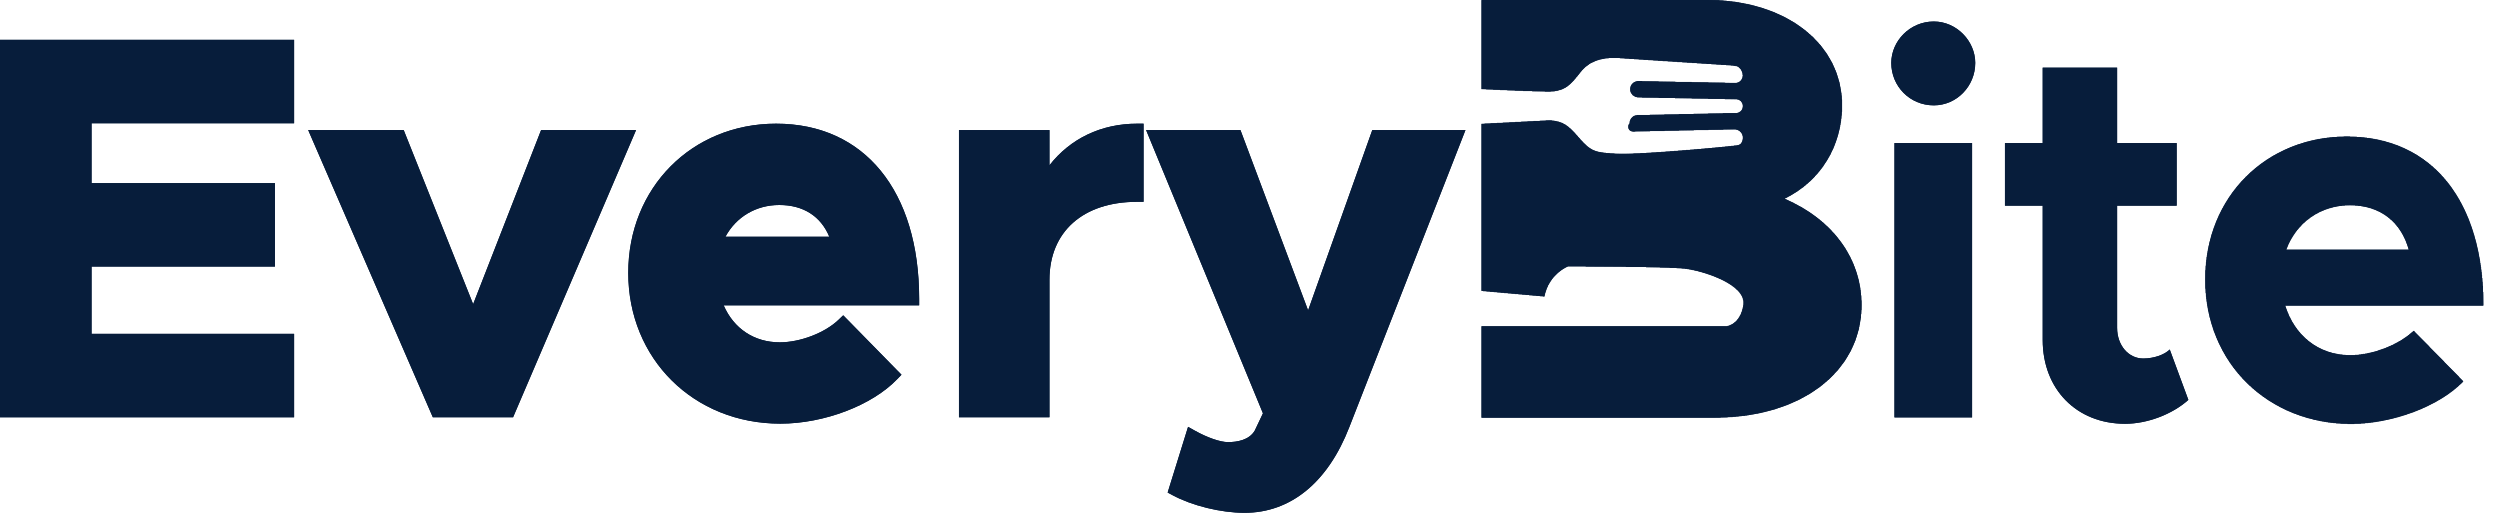
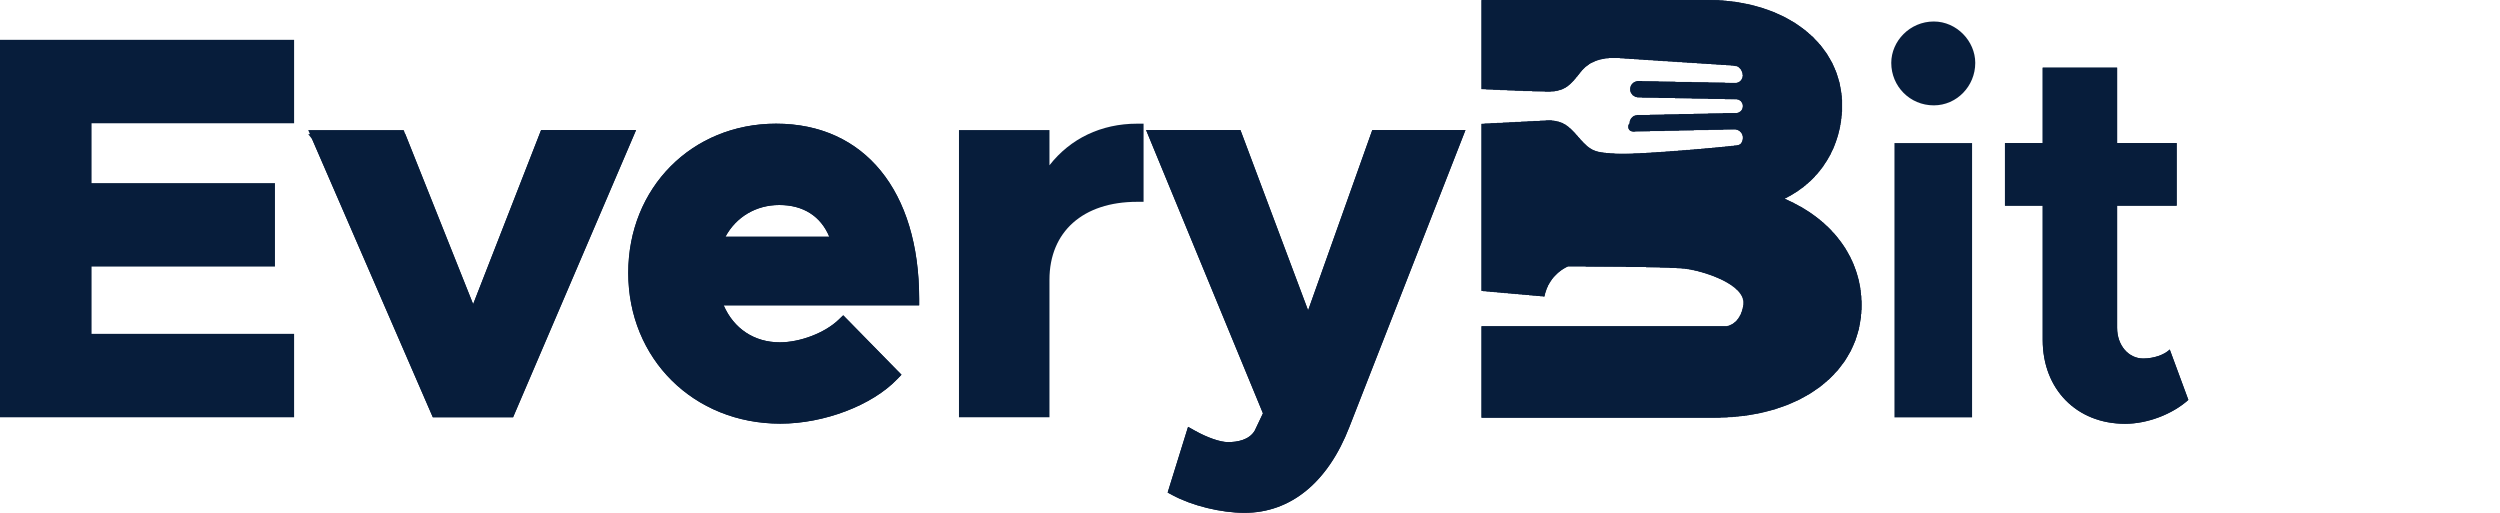
<svg xmlns="http://www.w3.org/2000/svg" width="117" height="24" viewBox="0 0 117 24" fill="none">
  <path d="M0.301 1.864H0V19.529H13.764V19.228V15.925V15.624H13.462H4.285V12.475H12.567H12.868V12.174V8.871V8.57H12.567H4.285V5.769H13.462H13.764V5.468V2.165V1.864H13.462H0.301Z" fill="#071D3B" />
-   <path d="M0.301 1.864H0V19.529H13.764V19.228V15.925V15.624H13.462H4.285V12.475H12.567H12.868V12.174V8.871V8.57H12.567H4.285V5.769H13.462H13.764V5.468V2.165V1.864H13.462H0.301Z" fill="#071D3B" />
-   <path d="M29.768 6.086H25.324L25.249 6.278L22.143 14.235L18.968 6.276L18.893 6.086H18.688H14.882H14.423L14.605 6.507L20.178 19.348L20.257 19.529H20.455H23.813H24.012L24.09 19.346L29.589 6.505L29.768 6.086Z" fill="#071D3B" />
+   <path d="M29.768 6.086H25.324L25.249 6.278L22.143 14.235L18.968 6.276H18.688H14.882H14.423L14.605 6.507L20.178 19.348L20.257 19.529H20.455H23.813H24.012L24.09 19.346L29.589 6.505L29.768 6.086Z" fill="#071D3B" />
  <path d="M29.768 6.086H25.324L25.249 6.278L22.143 14.235L18.968 6.276L18.893 6.086H18.688H14.882H14.423L14.605 6.507L20.178 19.348L20.257 19.529H20.455H23.813H24.012L24.09 19.346L29.589 6.505L29.768 6.086Z" fill="#071D3B" />
  <path d="M33.95 11.079C34.449 10.153 35.381 9.594 36.471 9.594C37.593 9.594 38.411 10.117 38.812 11.079H33.95ZM36.322 5.788C32.377 5.788 29.402 8.79 29.402 12.77C29.402 16.793 32.462 19.827 36.52 19.827C38.564 19.827 40.812 18.972 41.987 17.747L42.19 17.537L41.985 17.329L39.672 14.969L39.462 14.756L39.247 14.963C38.61 15.576 37.453 16.021 36.496 16.021C35.299 16.021 34.342 15.382 33.866 14.288H42.715H43.017V13.987C43.017 8.93 40.451 5.788 36.322 5.788Z" fill="#071D3B" />
  <path d="M33.95 11.079C34.449 10.153 35.381 9.594 36.471 9.594C37.593 9.594 38.411 10.117 38.812 11.079H33.95ZM36.322 5.788C32.377 5.788 29.402 8.79 29.402 12.77C29.402 16.793 32.462 19.827 36.52 19.827C38.564 19.827 40.812 18.972 41.987 17.747L42.19 17.537L41.985 17.329L39.672 14.969L39.462 14.756L39.247 14.963C38.61 15.576 37.453 16.021 36.496 16.021C35.299 16.021 34.342 15.382 33.866 14.288H42.715H43.017V13.987C43.017 8.93 40.451 5.788 36.322 5.788Z" fill="#071D3B" />
  <path d="M49.115 7.735V6.086H44.88V19.529H45.181H48.814H49.115V19.228V13.093C49.115 10.843 50.687 9.445 53.217 9.445H53.519V9.144V6.089V5.788H53.217C51.536 5.788 50.089 6.486 49.115 7.735Z" fill="#071D3B" />
-   <path d="M49.115 7.735V6.086H44.88V19.529H45.181H48.814H49.115V19.228V13.093C49.115 10.843 50.687 9.445 53.217 9.445H53.519V9.144V6.089V5.788H53.217C51.536 5.788 50.089 6.486 49.115 7.735Z" fill="#071D3B" />
  <path d="M68.143 6.086H64.224L64.152 6.286L61.219 14.526L58.126 6.281L58.052 6.086H57.843H54.087H53.637L53.808 6.502L59.106 19.344L58.721 20.155C58.457 20.598 57.896 20.691 57.47 20.691C57.111 20.691 56.505 20.482 55.926 20.158L55.601 19.977L55.491 20.331L54.719 22.815L54.646 23.051L54.864 23.169C55.781 23.666 57.138 24 58.241 24C60.405 24 62.148 22.573 63.15 19.982L68.424 6.496L68.584 6.086H68.143Z" fill="#071D3B" />
  <path d="M68.143 6.086H64.224L64.152 6.286L61.219 14.526L58.126 6.281L58.052 6.086H57.843H54.087H53.637L53.808 6.502L59.106 19.344L58.721 20.155C58.457 20.598 57.896 20.691 57.47 20.691C57.111 20.691 56.505 20.482 55.926 20.158L55.601 19.977L55.491 20.331L54.719 22.815L54.646 23.051L54.864 23.169C55.781 23.666 57.138 24 58.241 24C60.405 24 62.148 22.573 63.15 19.982L68.424 6.496L68.584 6.086H68.143Z" fill="#071D3B" />
  <path d="M88.661 6.694H92.293V19.535H88.661V6.694ZM88.511 2.944C88.511 1.925 89.382 1.006 90.502 1.006C91.571 1.006 92.442 1.925 92.442 2.944C92.442 4.037 91.571 4.931 90.502 4.931C89.382 4.931 88.511 4.037 88.511 2.944Z" fill="#071D3B" />
-   <path d="M88.661 6.694H92.293V19.535H88.661V6.694ZM88.511 2.944C88.511 1.925 89.382 1.006 90.502 1.006C91.571 1.006 92.442 1.925 92.442 2.944C92.442 4.037 91.571 4.931 90.502 4.931C89.382 4.931 88.511 4.037 88.511 2.944Z" fill="#071D3B" />
  <path d="M102.415 18.715C101.669 19.386 100.5 19.833 99.454 19.833C97.19 19.833 95.598 18.219 95.598 15.909V9.625H93.832V6.694H95.598V3.167H99.081V6.694H101.868V9.625H99.081V15.338C99.081 16.182 99.629 16.778 100.301 16.778C100.798 16.778 101.296 16.604 101.544 16.356L102.415 18.715Z" fill="#071D3B" />
  <path d="M102.415 18.715C101.669 19.386 100.5 19.833 99.454 19.833C97.19 19.833 95.598 18.219 95.598 15.909V9.625H93.832V6.694H95.598V3.167H99.081V6.694H101.868V9.625H99.081V15.338C99.081 16.182 99.629 16.778 100.301 16.778C100.798 16.778 101.296 16.604 101.544 16.356L102.415 18.715Z" fill="#071D3B" />
-   <path d="M106.989 11.686H112.735C112.387 10.42 111.442 9.6 109.974 9.6C108.605 9.6 107.461 10.395 106.989 11.686ZM112.959 15.487L115.273 17.846C114.129 19.038 111.914 19.833 110.024 19.833C106.192 19.833 103.207 17.027 103.207 13.077C103.207 9.203 106.068 6.396 109.825 6.396C113.855 6.396 116.219 9.451 116.219 14.294H106.939C107.362 15.685 108.481 16.629 109.999 16.629C111.019 16.629 112.263 16.157 112.959 15.487Z" fill="#071D3B" />
-   <path d="M109.861 19.846V19.831H109.536V19.817H109.33V19.802H109.197V19.787H109.064V19.773H108.946V19.758H108.858V19.743H108.769V19.728H108.681V19.714H108.592V19.699H108.533V19.684H108.459V19.669H108.386V19.655H108.312V19.64H108.253V19.625H108.208V19.61H108.149V19.596H108.09V19.581H108.031V19.566H107.972V19.552H107.928V19.537H107.884V19.522H107.84V19.507H107.795V19.493H107.736V19.478H107.692V19.463H107.648V19.448H107.604V19.434H107.574V19.419H107.53V19.404H107.486V19.39H107.456V19.375H107.412V19.36H107.367V19.345H107.323V19.331H107.294V19.316H107.264V19.301H107.22V19.287H107.19V19.272H107.161V19.257H107.117V19.242H107.087V19.227H107.058V19.213H107.013V19.198H106.984V19.183H106.954V19.169H106.925V19.154H106.895V19.139H106.866V19.124H106.836V19.11H106.807V19.095H106.777V19.08H106.748V19.066H106.718V19.051H106.689V19.036H106.659V19.021H106.645V19.007H106.615V18.992H106.586V18.977H106.556V18.962H106.526V18.948H106.497V18.933H106.482V18.918H106.453V18.904H106.423V18.889H106.408V18.874H106.379V18.859H106.349V18.845H106.335V18.83H106.305V18.815H106.276V18.8H106.261V18.786H106.231V18.771H106.202V18.756H106.187V18.741H106.158V18.727H106.143V18.712H106.113V18.697H106.099V18.683H106.069V18.668H106.054V18.653H106.04V18.638H106.01V18.624H105.995V18.609H105.966V18.594H105.951V18.579H105.922V18.565H105.907V18.55H105.877V18.535H105.863V18.52H105.848V18.506H105.833V18.491H105.804V18.476H105.789V18.462H105.774V18.447H105.745V18.432H105.73V18.417H105.715V18.403H105.685V18.388H105.671V18.373H105.656V18.358H105.626V18.344H105.612V18.329H105.597V18.314H105.582V18.3H105.567V18.285H105.553V18.27H105.523V18.255H105.508V18.241H105.494V18.226H105.479V18.211H105.464V18.196H105.435V18.182H105.42V18.167H105.405V18.152H105.39V18.137H105.376V18.123H105.361V18.108H105.346V18.093H105.331V18.079H105.317V18.064H105.287V18.049H105.272V18.034H105.258V18.02H105.243V18.005H105.228V17.99H105.213V17.976H105.199V17.961H105.184V17.946H105.169V17.931H105.154V17.917H105.14V17.902H105.125V17.887H105.11V17.872H105.095V17.858H105.081V17.843H105.066V17.828H105.051V17.814H105.036V17.799H105.022V17.784H105.007V17.769H104.992V17.755H104.977V17.74H104.963V17.725H104.948V17.71H104.933V17.681H104.918V17.666H104.904V17.651H104.889V17.637H104.874V17.622H104.859V17.607H104.845V17.593H104.83V17.578H104.815V17.548H104.8V17.534H104.785V17.519H104.771V17.504H104.756V17.489H104.741V17.475H104.726V17.445H104.712V17.43H104.697V17.416H104.682V17.401H104.667V17.372H104.653V17.357H104.638V17.342H104.623V17.327H104.608V17.298H104.594V17.283H104.579V17.268H104.564V17.254H104.549V17.224H104.535V17.209H104.52V17.195H104.505V17.165H104.49V17.151H104.476V17.121H104.461V17.106H104.446V17.092H104.431V17.062H104.417V17.047H104.402V17.018H104.387V17.003H104.372V16.989H104.358V16.959H104.343V16.944H104.328V16.915H104.313V16.886H104.299V16.871H104.284V16.841H104.269V16.827H104.254V16.797H104.24V16.782H104.225V16.753H104.21V16.738H104.195V16.709H104.181V16.679H104.166V16.665H104.151V16.635H104.136V16.606H104.122V16.576H104.107V16.561H104.092V16.532H104.077V16.503H104.063V16.473H104.048V16.458H104.033V16.429H104.018V16.399H104.004V16.37H103.989V16.34H103.974V16.311H103.959V16.282H103.944V16.252H103.93V16.223H103.915V16.193H103.9V16.164H103.885V16.134H103.871V16.105H103.856V16.075H103.841V16.046H103.826V16.016H103.812V15.972H103.797V15.943H103.782V15.913H103.767V15.884H103.753V15.84H103.738V15.81H103.723V15.781H103.708V15.736H103.694V15.692H103.679V15.663H103.664V15.619H103.649V15.589H103.635V15.545H103.62V15.516H103.605V15.471H103.59V15.427H103.576V15.383H103.561V15.324H103.546V15.28H103.531V15.236H103.517V15.191H103.502V15.147H103.487V15.088H103.472V15.044H103.458V14.985H103.443V14.926H103.428V14.882H103.413V14.823H103.399V14.75H103.384V14.691H103.369V14.617H103.354V14.558H103.34V14.485H103.325V14.396H103.31V14.308H103.295V14.219H103.281V14.116H103.266V13.998H103.251V13.881H103.236V13.719H103.222V13.512H103.207V12.643H103.222V12.437H103.236V12.275H103.251V12.157H103.266V12.025H103.281V11.936H103.295V11.848H103.31V11.759H103.325V11.671H103.34V11.597H103.354V11.524H103.369V11.465H103.384V11.391H103.399V11.332H103.413V11.273H103.428V11.214H103.443V11.17H103.458V11.111H103.472V11.052H103.487V10.993H103.502V10.949H103.517V10.905H103.531V10.861H103.546V10.817H103.561V10.773H103.576V10.728H103.59V10.684H103.605V10.64H103.62V10.611H103.635V10.566H103.649V10.522H103.664V10.493H103.679V10.448H103.694V10.404H103.708V10.375H103.723V10.331H103.738V10.301H103.753V10.272H103.767V10.242H103.782V10.198H103.797V10.169H103.812V10.139H103.826V10.095H103.841V10.066H103.856V10.036H103.871V10.007H103.885V9.977H103.9V9.948H103.915V9.918H103.93V9.889H103.944V9.859H103.959V9.83H103.974V9.8H103.989V9.771H104.004V9.741H104.018V9.727H104.033V9.697H104.048V9.668H104.063V9.638H104.077V9.609H104.092V9.594H104.107V9.565H104.122V9.535H104.136V9.506H104.151V9.491H104.166V9.462H104.181V9.447H104.195V9.417H104.21V9.388H104.225V9.373H104.24V9.344H104.254V9.329H104.269V9.3H104.284V9.27H104.299V9.255H104.313V9.226H104.328V9.211H104.343V9.182H104.358V9.167H104.372V9.152H104.387V9.123H104.402V9.108H104.417V9.079H104.431V9.064H104.446V9.034H104.461V9.02H104.476V8.99H104.49V8.976H104.505V8.961H104.52V8.946H104.535V8.917H104.549V8.902H104.564V8.887H104.579V8.858H104.594V8.843H104.608V8.828H104.623V8.813H104.638V8.784H104.653V8.769H104.667V8.755H104.682V8.725H104.697V8.71H104.712V8.696H104.726V8.681H104.741V8.666H104.756V8.651H104.771V8.622H104.785V8.607H104.8V8.593H104.815V8.578H104.83V8.563H104.845V8.548H104.859V8.519H104.874V8.504H104.889V8.489H104.904V8.475H104.918V8.46H104.933V8.445H104.948V8.431H104.963V8.416H104.977V8.401H104.992V8.386H105.007V8.372H105.022V8.357H105.036V8.342H105.051V8.327H105.066V8.313H105.081V8.298H105.095V8.268H105.125V8.254H105.14V8.239H105.154V8.224H105.169V8.21H105.184V8.195H105.199V8.18H105.213V8.165H105.228V8.151H105.243V8.136H105.258V8.121H105.272V8.106H105.287V8.092H105.302V8.077H105.317V8.062H105.331V8.048H105.346V8.033H105.376V8.018H105.39V8.003H105.405V7.989H105.42V7.974H105.435V7.959H105.449V7.944H105.479V7.93H105.494V7.915H105.508V7.9H105.523V7.886H105.538V7.871H105.553V7.856H105.582V7.841H105.597V7.827H105.612V7.812H105.626V7.797H105.656V7.782H105.671V7.768H105.685V7.753H105.715V7.738H105.73V7.723H105.745V7.709H105.759V7.694H105.789V7.679H105.804V7.665H105.818V7.65H105.848V7.635H105.863V7.62H105.892V7.606H105.907V7.591H105.922V7.576H105.951V7.561H105.966V7.547H105.995V7.532H106.01V7.517H106.04V7.503H106.054V7.488H106.069V7.473H106.099V7.458H106.128V7.444H106.143V7.429H106.172V7.414H106.187V7.399H106.217V7.385H106.246V7.37H106.261V7.355H106.29V7.34H106.305V7.326H106.335V7.311H106.364V7.296H106.379V7.282H106.408V7.267H106.438V7.252H106.467V7.237H106.497V7.223H106.512V7.208H106.541V7.193H106.571V7.178H106.6V7.164H106.63V7.149H106.659V7.134H106.689V7.12H106.718V7.105H106.748V7.09H106.777V7.075H106.807V7.061H106.836V7.046H106.866V7.031H106.895V7.016H106.925V7.002H106.954V6.987H106.984V6.972H107.028V6.958H107.058V6.943H107.087V6.928H107.131V6.913H107.161V6.899H107.19V6.884H107.235V6.869H107.264V6.854H107.308V6.84H107.353V6.825H107.382V6.81H107.426V6.795H107.471V6.781H107.5V6.766H107.545V6.751H107.589V6.737H107.648V6.722H107.692V6.707H107.736V6.692H107.781V6.678H107.825V6.663H107.884V6.648H107.928V6.633H107.987V6.619H108.046V6.604H108.105V6.589H108.164V6.575H108.223V6.56H108.297V6.545H108.356V6.53H108.43V6.516H108.504V6.501H108.592V6.486H108.681V6.471H108.769V6.457H108.887V6.442H109.02V6.427H109.153V6.413H109.359V6.398H109.684V6.383H109.979V6.398H110.304V6.413H110.51V6.427H110.658V6.442H110.776V6.457H110.894V6.471H110.982V6.486H111.071V6.501H111.145V6.516H111.233V6.53H111.307V6.545H111.366V6.56H111.425V6.575H111.484V6.589H111.558V6.604H111.617V6.619H111.661V6.633H111.705V6.648H111.764V6.663H111.808V6.678H111.868V6.692H111.912V6.707H111.956V6.722H112V6.737H112.03V6.751H112.074V6.766H112.118V6.781H112.163V6.795H112.207V6.81H112.236V6.825H112.281V6.84H112.31V6.854H112.34V6.869H112.384V6.884H112.413V6.899H112.443V6.913H112.487V6.928H112.517V6.943H112.546V6.958H112.576V6.972H112.605V6.987H112.635V7.002H112.664V7.016H112.694V7.031H112.723V7.046H112.753V7.061H112.782V7.075H112.812V7.09H112.841V7.105H112.871V7.12H112.9V7.134H112.915V7.149H112.945V7.164H112.974V7.178H113.004V7.193H113.018V7.208H113.048V7.223H113.077V7.237H113.107V7.252H113.122V7.267H113.151V7.282H113.166V7.296H113.195V7.311H113.21V7.326H113.24V7.34H113.254V7.355H113.284V7.37H113.299V7.385H113.328V7.399H113.343V7.414H113.372V7.429H113.387V7.444H113.417V7.458H113.431V7.473H113.446V7.488H113.476V7.503H113.49V7.517H113.505V7.532H113.535V7.547H113.549V7.561H113.564V7.576H113.594V7.591H113.609V7.606H113.623V7.62H113.653V7.635H113.668V7.65H113.682V7.665H113.697V7.679H113.712V7.694H113.741V7.709H113.756V7.723H113.771V7.738H113.786V7.753H113.8V7.768H113.83V7.782H113.845V7.797H113.859V7.812H113.874V7.827H113.889V7.841H113.904V7.856H113.918V7.871H113.933V7.886H113.948V7.9H113.977V7.915H113.992V7.93H114.007V7.944H114.022V7.959H114.036V7.974H114.051V7.989H114.066V8.003H114.081V8.018H114.095V8.033H114.11V8.048H114.125V8.062H114.14V8.077H114.154V8.092H114.169V8.106H114.184V8.121H114.199V8.136H114.213V8.151H114.228V8.165H114.243V8.18H114.258V8.21H114.272V8.224H114.287V8.239H114.302V8.254H114.317V8.268H114.331V8.283H114.346V8.298H114.361V8.313H114.376V8.327H114.39V8.357H114.405V8.372H114.42V8.386H114.435V8.401H114.449V8.416H114.464V8.445H114.479V8.46H114.494V8.475H114.509V8.489H114.523V8.504H114.538V8.534H114.553V8.548H114.568V8.563H114.582V8.578H114.597V8.607H114.612V8.622H114.627V8.637H114.641V8.666H114.656V8.681H114.671V8.696H114.686V8.725H114.7V8.74H114.715V8.755H114.73V8.784H114.745V8.799H114.759V8.828H114.774V8.843H114.789V8.872H114.804V8.887H114.818V8.917H114.833V8.931H114.848V8.961H114.863V8.976H114.877V9.005H114.892V9.02H114.907V9.049H114.922V9.064H114.936V9.093H114.951V9.108H114.966V9.138H114.981V9.167H114.995V9.182H115.01V9.211H115.025V9.241H115.04V9.255H115.054V9.285H115.069V9.314H115.084V9.329H115.099V9.358H115.113V9.388H115.128V9.417H115.143V9.447H115.158V9.462H115.172V9.491H115.187V9.521H115.202V9.55H115.217V9.579H115.231V9.609H115.246V9.638H115.261V9.668H115.276V9.697H115.29V9.727H115.305V9.756H115.32V9.786H115.335V9.815H115.35V9.845H115.364V9.874H115.379V9.918H115.394V9.948H115.409V9.977H115.423V10.007H115.438V10.051H115.453V10.08H115.468V10.11H115.482V10.154H115.497V10.183H115.512V10.213H115.527V10.257H115.541V10.287H115.556V10.331H115.571V10.375H115.586V10.404H115.6V10.448H115.615V10.493H115.63V10.537H115.645V10.566H115.659V10.611H115.674V10.655H115.689V10.699H115.704V10.743H115.718V10.787H115.733V10.832H115.748V10.89H115.763V10.935H115.777V10.979H115.792V11.023H115.807V11.082H115.822V11.141H115.836V11.185H115.851V11.244H115.866V11.303H115.881V11.347H115.895V11.406H115.91V11.48H115.925V11.539H115.94V11.597H115.954V11.671H115.969V11.73H115.984V11.804H115.999V11.877H116.013V11.966H116.028V12.039H116.043V12.113H116.058V12.201H116.072V12.305H116.087V12.408H116.102V12.496H116.117V12.614H116.131V12.732H116.146V12.864H116.161V13.011H116.176V13.188H116.19V13.38H116.205V13.66H116.22V14.308H106.954V14.337H106.969V14.381H106.984V14.426H106.999V14.455H107.013V14.499H107.028V14.543H107.043V14.573H107.058V14.617H107.072V14.646H107.087V14.676H107.102V14.72H107.117V14.75H107.131V14.794H107.146V14.823H107.161V14.838H107.176V14.867H107.19V14.897H107.205V14.926H107.22V14.956H107.235V14.985H107.249V15.015H107.264V15.044H107.279V15.074H107.294V15.088H107.308V15.118H107.323V15.133H107.338V15.162H107.353V15.191H107.367V15.206H107.382V15.236H107.397V15.251H107.412V15.28H107.426V15.295H107.441V15.324H107.456V15.339H107.471V15.354H107.486V15.383H107.5V15.398H107.515V15.427H107.53V15.442H107.545V15.457H107.559V15.471H107.574V15.501H107.589V15.516H107.604V15.53H107.618V15.545H107.633V15.56H107.648V15.589H107.663V15.604H107.677V15.619H107.692V15.633H107.707V15.648H107.722V15.663H107.736V15.678H107.751V15.692H107.766V15.707H107.781V15.722H107.795V15.736H107.81V15.751H107.825V15.766H107.84V15.781H107.854V15.796H107.869V15.81H107.884V15.825H107.899V15.84H107.913V15.854H107.928V15.869H107.958V15.884H107.972V15.899H107.987V15.913H108.002V15.928H108.017V15.943H108.031V15.957H108.061V15.972H108.076V15.987H108.09V16.002H108.12V16.016H108.135V16.031H108.149V16.046H108.179V16.061H108.194V16.075H108.208V16.09H108.238V16.105H108.253V16.119H108.282V16.134H108.297V16.149H108.326V16.164H108.356V16.178H108.371V16.193H108.4V16.208H108.43V16.223H108.445V16.237H108.474V16.252H108.504V16.267H108.533V16.282H108.563V16.296H108.592V16.311H108.622V16.326H108.651V16.34H108.681V16.355H108.71V16.37H108.754V16.385H108.799V16.399H108.828V16.414H108.872V16.429H108.902V16.444H108.946V16.458H108.99V16.473H109.049V16.488H109.094V16.503H109.138V16.517H109.197V16.532H109.271V16.547H109.345V16.561H109.404V16.576H109.492V16.591H109.625V16.606H109.772V16.62H110.215V16.606H110.392V16.591H110.495V16.576H110.584V16.561H110.687V16.547H110.776V16.532H110.835V16.517H110.894V16.503H110.968V16.488H111.027V16.473H111.086V16.458H111.145V16.444H111.204V16.429H111.248V16.414H111.292V16.399H111.322V16.385H111.366V16.37H111.41V16.355H111.454V16.34H111.499V16.326H111.543V16.311H111.587V16.296H111.631V16.282H111.661V16.267H111.69V16.252H111.735V16.237H111.764V16.223H111.794V16.208H111.823V16.193H111.868V16.178H111.897V16.164H111.927V16.149H111.971V16.134H112V16.119H112.03V16.105H112.045V16.09H112.074V16.075H112.104V16.061H112.133V16.046H112.163V16.031H112.192V16.016H112.222V16.002H112.236V15.987H112.266V15.972H112.295V15.957H112.325V15.943H112.354V15.928H112.369V15.913H112.399V15.899H112.413V15.884H112.443V15.869H112.458V15.854H112.487V15.84H112.502V15.825H112.531V15.81H112.546V15.796H112.576V15.781H112.59V15.766H112.62V15.751H112.635V15.736H112.649V15.722H112.679V15.707H112.694V15.692H112.708V15.678H112.738V15.663H112.753V15.648H112.768V15.633H112.782V15.619H112.797V15.604H112.827V15.589H112.841V15.575H112.856V15.56H112.871V15.545H112.9V15.53H112.915V15.516H112.93V15.501H112.945V15.486H112.989V15.501H113.004V15.53H113.018V15.545H113.033V15.56H113.048V15.575H113.063V15.589H113.077V15.604H113.092V15.619H113.107V15.633H113.122V15.648H113.136V15.663H113.151V15.678H113.166V15.692H113.181V15.707H113.195V15.722H113.21V15.736H113.225V15.751H113.24V15.766H113.254V15.781H113.269V15.796H113.284V15.81H113.299V15.825H113.313V15.84H113.328V15.854H113.343V15.869H113.358V15.884H113.372V15.899H113.387V15.913H113.402V15.928H113.417V15.943H113.431V15.957H113.446V15.972H113.461V15.987H113.476V16.002H113.49V16.016H113.505V16.031H113.52V16.046H113.535V16.061H113.549V16.075H113.564V16.09H113.579V16.105H113.594V16.119H113.609V16.134H113.623V16.149H113.638V16.164H113.653V16.178H113.668V16.193H113.682V16.208H113.697V16.237H113.712V16.252H113.727V16.267H113.741V16.282H113.756V16.296H113.771V16.311H113.786V16.326H113.8V16.34H113.815V16.355H113.83V16.37H113.845V16.385H113.859V16.399H113.874V16.414H113.889V16.429H113.904V16.444H113.918V16.458H113.933V16.473H113.948V16.488H113.963V16.503H113.977V16.517H113.992V16.532H114.007V16.547H114.022V16.561H114.036V16.576H114.051V16.591H114.066V16.606H114.081V16.62H114.095V16.635H114.11V16.65H114.125V16.665H114.14V16.679H114.154V16.694H114.169V16.709H114.184V16.724H114.199V16.738H114.213V16.753H114.228V16.768H114.243V16.782H114.258V16.797H114.272V16.812H114.287V16.827H114.302V16.841H114.317V16.856H114.331V16.871H114.346V16.886H114.361V16.9H114.376V16.915H114.39V16.944H114.405V16.959H114.42V16.974H114.435V16.989H114.449V17.003H114.464V17.018H114.479V17.033H114.494V17.047H114.509V17.062H114.523V17.077H114.538V17.092H114.553V17.106H114.568V17.121H114.582V17.136H114.597V17.151H114.612V17.165H114.627V17.18H114.641V17.195H114.656V17.209H114.671V17.224H114.686V17.239H114.7V17.254H114.715V17.268H114.73V17.283H114.745V17.298H114.759V17.313H114.774V17.327H114.789V17.342H114.804V17.357H114.818V17.372H114.833V17.386H114.848V17.401H114.863V17.416H114.877V17.43H114.892V17.445H114.907V17.46H114.922V17.475H114.936V17.489H114.951V17.504H114.966V17.519H114.981V17.534H114.995V17.548H115.01V17.563H115.025V17.578H115.04V17.593H115.054V17.607H115.069V17.622H115.084V17.651H115.099V17.666H115.113V17.681H115.128V17.696H115.143V17.71H115.158V17.725H115.172V17.74H115.187V17.755H115.202V17.769H115.217V17.784H115.231V17.799H115.246V17.814H115.261V17.828H115.276V17.872H115.261V17.887H115.246V17.902H115.231V17.917H115.217V17.931H115.202V17.946H115.187V17.961H115.172V17.976H115.158V17.99H115.128V18.005H115.113V18.02H115.099V18.034H115.084V18.049H115.069V18.064H115.054V18.079H115.04V18.093H115.025V18.108H115.01V18.123H114.981V18.137H114.966V18.152H114.951V18.167H114.936V18.182H114.922V18.196H114.892V18.211H114.877V18.226H114.863V18.241H114.848V18.255H114.833V18.27H114.804V18.285H114.789V18.3H114.774V18.314H114.745V18.329H114.73V18.344H114.715V18.358H114.686V18.373H114.671V18.388H114.656V18.403H114.627V18.417H114.612V18.432H114.597V18.447H114.568V18.462H114.553V18.476H114.523V18.491H114.509V18.506H114.479V18.52H114.464V18.535H114.435V18.55H114.42V18.565H114.39V18.579H114.376V18.594H114.346V18.609H114.317V18.624H114.302V18.638H114.272V18.653H114.258V18.668H114.228V18.683H114.199V18.697H114.184V18.712H114.154V18.727H114.125V18.741H114.095V18.756H114.081V18.771H114.051V18.786H114.022V18.8H114.007V18.815H113.977V18.83H113.948V18.845H113.918V18.859H113.889V18.874H113.859V18.889H113.83V18.904H113.8V18.918H113.771V18.933H113.741V18.948H113.712V18.962H113.682V18.977H113.653V18.992H113.638V19.007H113.594V19.021H113.564V19.036H113.535V19.051H113.505V19.066H113.476V19.08H113.431V19.095H113.402V19.11H113.372V19.124H113.343V19.139H113.313V19.154H113.269V19.169H113.24V19.183H113.195V19.198H113.166V19.213H113.122V19.227H113.092V19.242H113.048V19.257H113.018V19.272H112.974V19.287H112.945V19.301H112.9V19.316H112.856V19.331H112.812V19.345H112.768V19.36H112.723V19.375H112.679V19.39H112.649V19.404H112.605V19.419H112.561V19.434H112.502V19.448H112.458V19.463H112.413V19.478H112.354V19.493H112.31V19.507H112.266V19.522H112.207V19.537H112.148V19.552H112.104V19.566H112.045V19.581H111.986V19.596H111.927V19.61H111.868V19.625H111.794V19.64H111.735V19.655H111.661V19.669H111.587V19.684H111.513V19.699H111.44V19.714H111.351V19.728H111.263V19.743H111.174V19.758H111.071V19.773H110.953V19.787H110.835V19.802H110.687V19.817H110.495V19.831H110.186V19.846H109.861ZM106.999 11.671V11.686H112.723V11.642H112.708V11.597H112.694V11.553H112.679V11.509H112.664V11.465H112.649V11.421H112.635V11.391H112.62V11.347H112.605V11.303H112.59V11.273H112.576V11.229H112.561V11.2H112.546V11.17H112.531V11.141H112.517V11.111H112.502V11.082H112.487V11.052H112.472V11.023H112.458V10.993H112.443V10.964H112.428V10.949H112.413V10.92H112.399V10.89H112.384V10.861H112.369V10.846H112.354V10.817H112.34V10.802H112.325V10.773H112.31V10.758H112.295V10.728H112.281V10.714H112.266V10.684H112.251V10.669H112.236V10.64H112.222V10.625H112.207V10.611H112.192V10.596H112.177V10.581H112.163V10.552H112.148V10.537H112.133V10.522H112.118V10.507H112.104V10.478H112.089V10.463H112.074V10.448H112.059V10.434H112.045V10.419H112.03V10.404H112.015V10.39H112V10.375H111.986V10.36H111.971V10.345H111.956V10.331H111.941V10.316H111.927V10.301H111.912V10.287H111.882V10.272H111.868V10.257H111.853V10.242H111.838V10.228H111.823V10.213H111.808V10.198H111.779V10.183H111.764V10.169H111.749V10.154H111.735V10.139H111.705V10.124H111.69V10.11H111.661V10.095H111.646V10.08H111.631V10.066H111.602V10.051H111.587V10.036H111.558V10.021H111.528V10.007H111.513V9.992H111.484V9.977H111.454V9.962H111.425V9.948H111.41V9.933H111.381V9.918H111.351V9.903H111.322V9.889H111.277V9.874H111.248V9.859H111.218V9.845H111.189V9.83H111.145V9.815H111.115V9.8H111.071V9.786H111.027V9.771H110.997V9.756H110.953V9.741H110.894V9.727H110.835V9.712H110.79V9.697H110.731V9.683H110.658V9.668H110.569V9.653H110.495V9.638H110.363V9.624H110.215V9.609H109.743V9.624H109.595V9.638H109.477V9.653H109.389V9.668H109.315V9.683H109.241V9.697H109.182V9.712H109.123V9.727H109.079V9.741H109.02V9.756H108.976V9.771H108.931V9.786H108.887V9.8H108.843V9.815H108.799V9.83H108.769V9.845H108.74V9.859H108.695V9.874H108.666V9.889H108.636V9.903H108.592V9.918H108.563V9.933H108.533V9.948H108.504V9.962H108.489V9.977H108.459V9.992H108.43V10.007H108.4V10.021H108.371V10.036H108.341V10.051H108.326V10.066H108.297V10.08H108.282V10.095H108.253V10.11H108.238V10.124H108.208V10.139H108.179V10.154H108.164V10.169H108.135V10.183H108.12V10.198H108.105V10.213H108.09V10.228H108.061V10.242H108.046V10.257H108.031V10.272H108.002V10.287H107.987V10.301H107.972V10.316H107.943V10.331H107.928V10.345H107.913V10.36H107.899V10.375H107.884V10.39H107.869V10.404H107.854V10.419H107.84V10.434H107.825V10.448H107.795V10.463H107.781V10.478H107.766V10.493H107.751V10.507H107.736V10.522H107.722V10.537H107.707V10.566H107.692V10.581H107.677V10.596H107.663V10.611H107.648V10.625H107.633V10.64H107.618V10.655H107.604V10.669H107.589V10.684H107.574V10.714H107.559V10.728H107.545V10.743H107.53V10.758H107.515V10.773H107.5V10.802H107.486V10.817H107.471V10.832H107.456V10.861H107.441V10.876H107.426V10.89H107.412V10.92H107.397V10.935H107.382V10.964H107.367V10.979H107.353V11.008H107.338V11.023H107.323V11.052H107.308V11.067H107.294V11.097H107.279V11.126H107.264V11.141H107.249V11.17H107.235V11.2H107.22V11.214H107.205V11.244H107.19V11.273H107.176V11.303H107.161V11.332H107.146V11.362H107.131V11.391H107.117V11.421H107.102V11.45H107.087V11.494H107.072V11.524H107.058V11.568H107.043V11.597H107.028V11.627H107.013V11.671" fill="#071D3B" />
  <path d="M83.499 9.3C85.208 8.476 86.205 6.826 86.205 4.92C86.205 2.076 83.613 -6.67572e-05 79.881 -6.67572e-05H69.34V4.163C71.037 4.243 72.465 4.298 72.691 4.27C73.294 4.197 73.493 3.969 73.993 3.338C74.493 2.706 75.287 2.677 75.795 2.713C76.302 2.75 81.084 3.059 81.084 3.059L81.304 3.095C81.304 3.095 81.566 3.209 81.566 3.54C81.566 3.54 81.566 3.541 81.566 3.541C81.566 3.735 81.406 3.892 81.212 3.888L76.682 3.802C76.462 3.798 76.282 3.983 76.3 4.207C76.314 4.403 76.487 4.55 76.684 4.553L81.268 4.64C81.435 4.644 81.568 4.779 81.569 4.945C81.569 4.959 81.569 4.973 81.569 4.987C81.569 5.154 81.436 5.29 81.269 5.294L76.638 5.394C76.431 5.398 76.266 5.57 76.271 5.777C76.131 5.916 76.233 6.154 76.43 6.149L81.17 6.047C81.391 6.043 81.572 6.22 81.573 6.44C81.573 6.44 81.58 6.749 81.345 6.8C81.109 6.852 76.656 7.259 75.67 7.2C74.684 7.142 74.471 7.12 73.919 6.481C73.368 5.842 73.162 5.695 72.544 5.636L69.34 5.801V13.609L72.276 13.87C72.475 12.818 73.373 12.464 73.373 12.464C73.373 12.464 78.096 12.464 78.916 12.575C79.736 12.685 81.731 13.305 81.599 14.257C81.465 15.209 80.8 15.275 80.8 15.275H69.34V19.539H80.279C84.268 19.539 87.117 17.406 87.117 14.278C87.117 12.116 85.778 10.268 83.499 9.3Z" fill="#071D3B" />
  <path d="M69.331 19.552V15.265H80.839V15.251H80.898V15.236H80.942V15.221H80.972V15.206H81.001V15.191H81.031V15.177H81.061V15.162H81.09V15.147H81.105V15.133H81.134V15.118H81.149V15.103H81.164V15.088H81.178V15.074H81.208V15.059H81.223V15.044H81.237V15.03H81.252V15.015H81.267V15H81.282V14.985H81.296V14.956H81.311V14.941H81.326V14.926H81.341V14.912H81.356V14.882H81.37V14.853H81.385V14.838H81.4V14.809H81.415V14.779H81.429V14.75H81.444V14.735H81.459V14.706H81.474V14.661H81.488V14.617H81.503V14.588H81.518V14.543H81.533V14.485H81.547V14.44H81.562V14.367H81.577V14.293H81.592V14.057H81.577V14.013H81.562V13.954H81.547V13.91H81.533V13.881H81.518V13.851H81.503V13.822H81.488V13.807H81.474V13.777H81.459V13.748H81.444V13.733H81.429V13.719H81.415V13.689H81.4V13.674H81.385V13.66H81.37V13.645H81.356V13.615H81.341V13.601H81.326V13.586H81.296V13.571H81.282V13.556H81.267V13.542H81.252V13.527H81.237V13.512H81.223V13.498H81.208V13.483H81.193V13.468H81.178V13.453H81.149V13.439H81.134V13.424H81.12V13.409H81.09V13.395H81.075V13.38H81.061V13.365H81.031V13.35H81.016V13.336H80.987V13.321H80.972V13.306H80.942V13.291H80.928V13.277H80.898V13.262H80.869V13.247H80.854V13.232H80.824V13.218H80.795V13.203H80.765V13.188H80.751V13.174H80.721V13.159H80.692V13.144H80.662V13.129H80.633V13.115H80.603V13.1H80.574V13.085H80.544V13.07H80.514V13.056H80.47V13.041H80.441V13.026H80.411V13.011H80.382V12.997H80.338V12.982H80.308V12.967H80.264V12.953H80.234V12.938H80.205V12.923H80.16V12.908H80.116V12.894H80.087V12.879H80.042V12.864H79.998V12.85H79.954V12.835H79.91V12.82H79.865V12.805H79.821V12.791H79.777V12.776H79.718V12.761H79.674V12.746H79.629V12.732H79.57V12.717H79.511V12.702H79.467V12.688H79.408V12.673H79.334V12.658H79.275V12.643H79.201V12.629H79.128V12.614H79.054V12.599H78.965V12.584H78.862V12.57H78.7V12.555H78.464V12.54H78.139V12.525H77.682V12.511H77.033V12.496H76.088V12.481H74.215V12.466H73.374V12.481H73.344V12.496H73.314V12.511H73.285V12.525H73.255V12.54H73.226V12.555H73.211V12.57H73.182V12.584H73.152V12.599H73.137V12.614H73.108V12.629H73.093V12.643H73.064V12.658H73.049V12.673H73.034V12.688H73.005V12.702H72.99V12.717H72.975V12.732H72.96V12.746H72.931V12.761H72.916V12.776H72.901V12.791H72.887V12.805H72.872V12.82H72.857V12.835H72.842V12.85H72.828V12.864H72.813V12.879H72.798V12.894H72.783V12.908H72.769V12.923H72.754V12.938H72.739V12.953H72.724V12.967H72.71V12.982H72.695V13.011H72.68V13.026H72.665V13.041H72.651V13.056H72.636V13.085H72.621V13.1H72.606V13.129H72.591V13.144H72.577V13.174H72.562V13.188H72.547V13.218H72.532V13.232H72.518V13.262H72.503V13.291H72.488V13.321H72.474V13.336H72.459V13.365H72.444V13.409H72.429V13.439H72.415V13.468H72.4V13.498H72.385V13.542H72.37V13.586H72.356V13.63H72.341V13.674H72.326V13.719H72.311V13.777H72.296V13.836H72.282V13.881H72.223V13.866H72.06V13.851H71.898V13.836H71.721V13.822H71.559V13.807H71.396V13.792H71.234V13.777H71.057V13.763H70.895V13.748H70.733V13.733H70.57V13.719H70.393V13.704H70.231V13.689H70.069V13.674H69.906V13.66H69.729V13.645H69.567V13.63H69.405V13.615H69.331V5.794H69.478V5.779H69.759V5.764H70.054V5.75H70.334V5.735H70.629V5.72H70.91V5.705H71.19V5.691H71.485V5.676H71.765V5.661H72.06V5.647H72.341V5.632H72.636V5.647H72.754V5.661H72.828V5.676H72.887V5.691H72.96V5.705H72.99V5.72H73.034V5.735H73.078V5.75H73.123V5.764H73.152V5.779H73.167V5.794H73.197V5.809H73.226V5.823H73.255V5.838H73.285V5.853H73.3V5.868H73.314V5.882H73.344V5.897H73.359V5.912H73.374V5.926H73.403V5.941H73.418V5.956H73.433V5.971H73.447V5.985H73.462V6H73.492V6.015H73.506V6.03H73.521V6.044H73.536V6.059H73.551V6.074H73.565V6.088H73.58V6.103H73.595V6.118H73.61V6.133H73.624V6.147H73.639V6.162H73.654V6.177H73.669V6.192H73.683V6.206H73.698V6.221H73.713V6.236H73.728V6.265H73.742V6.28H73.757V6.295H73.772V6.309H73.787V6.324H73.801V6.339H73.816V6.354H73.831V6.368H73.846V6.398H73.86V6.413H73.875V6.427H73.89V6.442H73.905V6.457H73.919V6.471H73.934V6.486H73.949V6.516H73.964V6.53H73.978V6.545H73.993V6.56H74.008V6.575H74.023V6.589H74.037V6.604H74.052V6.619H74.067V6.633H74.082V6.648H74.097V6.663H74.111V6.692H74.126V6.707H74.156V6.722H74.17V6.737H74.185V6.751H74.2V6.766H74.215V6.781H74.229V6.795H74.244V6.81H74.259V6.825H74.273V6.84H74.288V6.854H74.318V6.869H74.332V6.884H74.347V6.899H74.377V6.913H74.391V6.928H74.421V6.943H74.436V6.958H74.465V6.972H74.48V6.987H74.51V7.002H74.539V7.016H74.569V7.031H74.613V7.046H74.642V7.061H74.687V7.075H74.731V7.09H74.79V7.105H74.849V7.12H74.938V7.134H75.041V7.149H75.159V7.164H75.336V7.178H75.557V7.193H76.442V7.178H76.767V7.164H77.047V7.149H77.283V7.134H77.519V7.12H77.741V7.105H77.947V7.09H78.154V7.075H78.346V7.061H78.537V7.046H78.729V7.031H78.906V7.016H79.098V7.002H79.275V6.987H79.438V6.972H79.615V6.958H79.777V6.943H79.954V6.928H80.116V6.913H80.278V6.899H80.426V6.884H80.588V6.869H80.736V6.854H80.883V6.84H81.016V6.825H81.149V6.81H81.282V6.795H81.356V6.781H81.385V6.766H81.415V6.751H81.444V6.737H81.459V6.722H81.474V6.707H81.488V6.678H81.503V6.663H81.518V6.633H81.533V6.589H81.547V6.53H81.562V6.368H81.547V6.309H81.533V6.28H81.518V6.25H81.503V6.221H81.488V6.206H81.474V6.192H81.459V6.177H81.444V6.162H81.429V6.147H81.415V6.133H81.4V6.118H81.37V6.103H81.341V6.088H81.311V6.074H81.252V6.059H80.647V6.074H79.954V6.088H79.275V6.103H78.582V6.118H77.903V6.133H77.224V6.147H76.531V6.162H76.398V6.147H76.339V6.133H76.31V6.118H76.28V6.103H76.265V6.088H76.251V6.074H76.236V6.044H76.221V6.015H76.206V5.853H76.221V5.809H76.236V5.794H76.251V5.779H76.265V5.676H76.28V5.632H76.295V5.602H76.31V5.573H76.324V5.543H76.339V5.529H76.354V5.514H76.369V5.499H76.383V5.485H76.398V5.47H76.413V5.455H76.428V5.44H76.457V5.426H76.487V5.411H76.531V5.396H76.605V5.381H77.21V5.367H77.888V5.352H78.567V5.337H79.26V5.323H79.939V5.308H80.633V5.293H81.296V5.278H81.341V5.264H81.385V5.249H81.4V5.234H81.429V5.219H81.444V5.205H81.474V5.19H81.488V5.16H81.503V5.146H81.518V5.116H81.533V5.087H81.547V5.028H81.562V4.895H81.547V4.851H81.533V4.822H81.518V4.792H81.503V4.777H81.488V4.748H81.474V4.733H81.459V4.719H81.429V4.704H81.415V4.689H81.385V4.674H81.356V4.66H81.296V4.645H80.721V4.63H79.939V4.615H79.172V4.601H78.39V4.586H77.623V4.571H76.841V4.557H76.605V4.542H76.546V4.527H76.516V4.512H76.487V4.498H76.472V4.483H76.442V4.468H76.413V4.453H76.398V4.424H76.383V4.409H76.369V4.395H76.354V4.365H76.339V4.35H76.324V4.321H76.31V4.277H76.295V4.085H76.31V4.026H76.324V3.997H76.339V3.967H76.354V3.953H76.369V3.938H76.383V3.908H76.413V3.894H76.428V3.879H76.442V3.864H76.457V3.85H76.487V3.835H76.516V3.82H76.56V3.805H76.619V3.791H76.856V3.805H77.623V3.82H78.405V3.835H79.172V3.85H79.954V3.864H80.721V3.879H81.282V3.864H81.341V3.85H81.37V3.835H81.4V3.82H81.415V3.805H81.429V3.791H81.459V3.761H81.474V3.746H81.488V3.732H81.503V3.702H81.518V3.673H81.533V3.643H81.547V3.57H81.562V3.496H81.547V3.408H81.533V3.363H81.518V3.334H81.503V3.305H81.488V3.275H81.474V3.246H81.459V3.231H81.444V3.216H81.429V3.201H81.415V3.187H81.4V3.172H81.385V3.157H81.37V3.142H81.356V3.128H81.326V3.113H81.296V3.098H81.223V3.084H81.134V3.069H81.001V3.054H80.78V3.039H80.544V3.025H80.323V3.01H80.087V2.995H79.865V2.98H79.629V2.966H79.408V2.951H79.187V2.936H78.951V2.922H78.729V2.907H78.493V2.892H78.272V2.877H78.051V2.863H77.814V2.848H77.593V2.833H77.372V2.818H77.136V2.804H76.915V2.789H76.693V2.774H76.472V2.76H76.251V2.745H76.029V2.73H75.808V2.715H75.292V2.73H75.129V2.745H75.055V2.76H74.982V2.774H74.908V2.789H74.849V2.804H74.805V2.818H74.76V2.833H74.716V2.848H74.672V2.863H74.642V2.877H74.613V2.892H74.583V2.907H74.554V2.922H74.51V2.936H74.48V2.951H74.451V2.966H74.421V2.98H74.406V2.995H74.377V3.01H74.362V3.025H74.347V3.039H74.318V3.054H74.303V3.069H74.288V3.084H74.259V3.098H74.244V3.113H74.215V3.128H74.2V3.142H74.185V3.157H74.17V3.172H74.156V3.187H74.141V3.201H74.126V3.216H74.111V3.231H74.097V3.246H74.082V3.26H74.067V3.275H74.052V3.29H74.037V3.305H74.023V3.319H74.008V3.349H73.993V3.363H73.978V3.378H73.964V3.393H73.949V3.422H73.934V3.437H73.919V3.452H73.905V3.467H73.89V3.496H73.875V3.511H73.86V3.525H73.846V3.54H73.831V3.57H73.816V3.584H73.801V3.599H73.787V3.614H73.772V3.629H73.757V3.658H73.742V3.673H73.728V3.687H73.713V3.702H73.698V3.717H73.683V3.746H73.669V3.761H73.654V3.776H73.639V3.791H73.624V3.805H73.61V3.82H73.595V3.835H73.58V3.85H73.565V3.864H73.551V3.879H73.536V3.894H73.521V3.908H73.506V3.923H73.492V3.938H73.477V3.953H73.462V3.967H73.433V3.982H73.418V3.997H73.403V4.012H73.388V4.026H73.374V4.041H73.344V4.056H73.329V4.07H73.3V4.085H73.285V4.1H73.255V4.115H73.226V4.129H73.197V4.144H73.167V4.159H73.137V4.174H73.108V4.188H73.064V4.203H73.019V4.218H72.96V4.232H72.916V4.247H72.842V4.262H72.769V4.277H72.577V4.291H72.296V4.277H71.706V4.262H71.278V4.247H70.895V4.232H70.541V4.218H70.201V4.203H69.877V4.188H69.552V4.174H69.331V0.005H80.47V0.02H80.662V0.034H80.81V0.049H80.942V0.064H81.075V0.079H81.223V0.093H81.296V0.108H81.385V0.123H81.459V0.138H81.547V0.152H81.621V0.167H81.695V0.182H81.783V0.197H81.857V0.211H81.916V0.226H81.975V0.241H82.019V0.255H82.079V0.27H82.138V0.285H82.197V0.3H82.241V0.314H82.3V0.329H82.359V0.344H82.403V0.359H82.462V0.373H82.506V0.388H82.551V0.403H82.58V0.417H82.624V0.432H82.669V0.447H82.713V0.462H82.757V0.476H82.787V0.491H82.831V0.506H82.875V0.521H82.919V0.535H82.949V0.55H82.993V0.565H83.037V0.579H83.067V0.594H83.097V0.609H83.126V0.624H83.156V0.638H83.185V0.653H83.229V0.668H83.259V0.683H83.288V0.697H83.318V0.712H83.347V0.727H83.392V0.742H83.421V0.756H83.451V0.771H83.48V0.786H83.51V0.8H83.539V0.815H83.569V0.83H83.598V0.845H83.613V0.859H83.642V0.874H83.672V0.889H83.701V0.904H83.716V0.918H83.746V0.933H83.775V0.948H83.805V0.962H83.82V0.977H83.849V0.992H83.879V1.007H83.908V1.021H83.923V1.036H83.952V1.051H83.982V1.066H84.011V1.08H84.026V1.095H84.041V1.11H84.07V1.124H84.085V1.139H84.115V1.154H84.129V1.169H84.144V1.183H84.174V1.198H84.188V1.213H84.218V1.228H84.233V1.242H84.262V1.257H84.277V1.272H84.292V1.287H84.321V1.301H84.336V1.316H84.365V1.331H84.38V1.345H84.395V1.36H84.424V1.375H84.439V1.39H84.454V1.404H84.483V1.419H84.498V1.434H84.513V1.449H84.528V1.463H84.542V1.478H84.557V1.493H84.587V1.507H84.602V1.522H84.616V1.537H84.631V1.552H84.646V1.566H84.66V1.581H84.675V1.596H84.705V1.611H84.719V1.625H84.734V1.64H84.749V1.655H84.764V1.669H84.778V1.684H84.793V1.699H84.823V1.714H84.838V1.728H84.852V1.743H84.867V1.758H84.882V1.773H84.897V1.787H84.911V1.817H84.926V1.832H84.941V1.846H84.956V1.861H84.97V1.876H84.985V1.89H85V1.905H85.015V1.92H85.029V1.935H85.044V1.949H85.059V1.964H85.074V1.979H85.088V1.994H85.103V2.023H85.118V2.038H85.133V2.052H85.147V2.067H85.162V2.082H85.177V2.097H85.192V2.111H85.206V2.126H85.221V2.156H85.236V2.17H85.251V2.185H85.265V2.215H85.28V2.229H85.295V2.244H85.31V2.273H85.324V2.288H85.339V2.318H85.354V2.332H85.369V2.347H85.383V2.377H85.398V2.391H85.413V2.406H85.428V2.435H85.442V2.45H85.457V2.465H85.472V2.494H85.487V2.509H85.501V2.539H85.516V2.553H85.531V2.583H85.546V2.612H85.561V2.642H85.575V2.656H85.59V2.686H85.605V2.715H85.62V2.73H85.634V2.76H85.649V2.789H85.664V2.818H85.678V2.833H85.693V2.863H85.708V2.892H85.723V2.907H85.737V2.936H85.752V2.966H85.767V3.01H85.782V3.039H85.797V3.069H85.811V3.113H85.826V3.142H85.841V3.172H85.856V3.201H85.87V3.246H85.885V3.275H85.9V3.305H85.915V3.349H85.929V3.378H85.944V3.422H85.959V3.467H85.974V3.511H85.988V3.57H86.003V3.614H86.018V3.658H86.033V3.717H86.047V3.761H86.062V3.805H86.077V3.85H86.092V3.923H86.106V4.012H86.121V4.085H86.136V4.174H86.151V4.262H86.165V4.336H86.18V4.468H86.195V4.66H86.21V5.234H86.195V5.411H86.18V5.558H86.165V5.676H86.151V5.764H86.136V5.853H86.121V5.941H86.106V6.015H86.092V6.074H86.077V6.133H86.062V6.192H86.047V6.25H86.033V6.309H86.018V6.354H86.003V6.413H85.988V6.457H85.974V6.501H85.959V6.545H85.944V6.589H85.929V6.633H85.915V6.678H85.9V6.707H85.885V6.751H85.87V6.795H85.856V6.825H85.841V6.869H85.826V6.899H85.811V6.943H85.797V6.972H85.782V7.002H85.767V7.031H85.752V7.061H85.737V7.09H85.723V7.12H85.708V7.149H85.693V7.193H85.678V7.223H85.664V7.252H85.649V7.267H85.634V7.296H85.62V7.326H85.605V7.355H85.59V7.37H85.575V7.399H85.561V7.429H85.546V7.458H85.531V7.473H85.516V7.503H85.501V7.532H85.487V7.547H85.472V7.576H85.457V7.591H85.442V7.62H85.428V7.635H85.413V7.665H85.398V7.679H85.383V7.709H85.369V7.723H85.354V7.753H85.339V7.782H85.324V7.797H85.31V7.812H85.295V7.841H85.28V7.856H85.265V7.871H85.251V7.9H85.236V7.915H85.221V7.93H85.206V7.944H85.192V7.974H85.177V7.989H85.162V8.003H85.147V8.033H85.133V8.048H85.118V8.062H85.103V8.077H85.088V8.092H85.074V8.121H85.059V8.136H85.044V8.151H85.029V8.165H85.015V8.18H85V8.195H84.985V8.21H84.97V8.224H84.956V8.239H84.941V8.268H84.926V8.283H84.911V8.298H84.897V8.313H84.882V8.327H84.867V8.342H84.852V8.357H84.838V8.372H84.823V8.386H84.808V8.401H84.793V8.416H84.778V8.431H84.764V8.445H84.749V8.46H84.734V8.475H84.719V8.489H84.705V8.504H84.675V8.519H84.66V8.534H84.646V8.548H84.631V8.563H84.616V8.578H84.602V8.593H84.587V8.607H84.557V8.622H84.542V8.637H84.528V8.651H84.513V8.666H84.498V8.681H84.483V8.696H84.454V8.71H84.439V8.725H84.424V8.74H84.41V8.755H84.395V8.769H84.365V8.784H84.351V8.799H84.321V8.813H84.306V8.828H84.292V8.843H84.262V8.858H84.247V8.872H84.218V8.887H84.203V8.902H84.188V8.917H84.159V8.931H84.144V8.946H84.129V8.961H84.1V8.976H84.07V8.99H84.056V9.005H84.026V9.02H84.011V9.034H83.982V9.049H83.952V9.064H83.938V9.079H83.908V9.093H83.893V9.108H83.864V9.123H83.834V9.138H83.82V9.152H83.79V9.167H83.76V9.182H83.731V9.196H83.701V9.211H83.672V9.226H83.657V9.241H83.628V9.255H83.598V9.27H83.569V9.285H83.539V9.314H83.569V9.329H83.613V9.344H83.642V9.358H83.672V9.373H83.701V9.388H83.731V9.403H83.76V9.417H83.79V9.432H83.82V9.447H83.864V9.462H83.893V9.476H83.923V9.491H83.952V9.506H83.967V9.521H83.996V9.535H84.026V9.55H84.056V9.565H84.085V9.579H84.115V9.594H84.144V9.609H84.159V9.624H84.188V9.638H84.218V9.653H84.247V9.668H84.277V9.683H84.306V9.697H84.336V9.712H84.351V9.727H84.38V9.741H84.395V9.756H84.424V9.771H84.454V9.786H84.469V9.8H84.498V9.815H84.513V9.83H84.542V9.845H84.572V9.859H84.587V9.874H84.616V9.889H84.631V9.904H84.66V9.918H84.69V9.933H84.705V9.948H84.719V9.962H84.749V9.977H84.764V9.992H84.793V10.007H84.808V10.021H84.823V10.036H84.852V10.051H84.867V10.066H84.897V10.08H84.911V10.095H84.926V10.11H84.956V10.124H84.97V10.139H84.985V10.154H85.015V10.169H85.029V10.183H85.044V10.198H85.074V10.213H85.088V10.228H85.103V10.242H85.118V10.257H85.147V10.272H85.162V10.287H85.177V10.301H85.192V10.316H85.206V10.331H85.236V10.345H85.251V10.36H85.265V10.375H85.28V10.39H85.295V10.404H85.324V10.419H85.339V10.434H85.354V10.448H85.369V10.463H85.383V10.478H85.398V10.493H85.413V10.507H85.428V10.522H85.442V10.537H85.457V10.552H85.472V10.566H85.501V10.581H85.516V10.596H85.531V10.611H85.546V10.625H85.561V10.64H85.575V10.655H85.59V10.669H85.605V10.684H85.62V10.699H85.634V10.714H85.649V10.728H85.664V10.743H85.678V10.758H85.693V10.773H85.708V10.787H85.723V10.817H85.737V10.832H85.752V10.846H85.767V10.861H85.782V10.876H85.797V10.89H85.811V10.905H85.826V10.92H85.841V10.935H85.856V10.949H85.87V10.964H85.885V10.993H85.9V11.008H85.915V11.023H85.929V11.038H85.944V11.052H85.959V11.082H85.974V11.097H85.988V11.111H86.003V11.126H86.018V11.156H86.033V11.17H86.047V11.185H86.062V11.214H86.077V11.229H86.092V11.244H86.106V11.259H86.121V11.288H86.136V11.303H86.151V11.318H86.165V11.347H86.18V11.362H86.195V11.391H86.21V11.406H86.224V11.421H86.239V11.45H86.254V11.465H86.269V11.494H86.283V11.509H86.298V11.539H86.313V11.553H86.328V11.583H86.343V11.597H86.357V11.627H86.372V11.642H86.387V11.671H86.401V11.701H86.416V11.73H86.431V11.745H86.446V11.774H86.46V11.804H86.475V11.833H86.49V11.863H86.505V11.877H86.519V11.907H86.534V11.936H86.549V11.966H86.564V11.98H86.579V12.01H86.593V12.039H86.608V12.084H86.623V12.113H86.638V12.143H86.652V12.172H86.667V12.201H86.682V12.231H86.697V12.275H86.711V12.305H86.726V12.334H86.741V12.363H86.756V12.408H86.77V12.452H86.785V12.481H86.8V12.525H86.815V12.57H86.829V12.599H86.844V12.643H86.859V12.688H86.874V12.732H86.888V12.776H86.903V12.835H86.918V12.879H86.933V12.938H86.947V12.982H86.962V13.041H86.977V13.085H86.992V13.159H87.006V13.232H87.021V13.306H87.036V13.38H87.051V13.453H87.065V13.571H87.08V13.704H87.095V13.822H87.11V14.057H87.124V14.514H87.11V14.706H87.095V14.882H87.08V14.956H87.065V15.044H87.051V15.133H87.036V15.206H87.021V15.295H87.006V15.383H86.992V15.442H86.977V15.486H86.962V15.53H86.947V15.589H86.933V15.633H86.918V15.678H86.903V15.737H86.888V15.781H86.874V15.825H86.859V15.869H86.844V15.928H86.829V15.957H86.815V15.987H86.8V16.031H86.785V16.061H86.77V16.09H86.756V16.134H86.741V16.164H86.726V16.193H86.711V16.223H86.697V16.267H86.682V16.296H86.667V16.326H86.652V16.355H86.638V16.399H86.623V16.429H86.608V16.458H86.593V16.473H86.579V16.503H86.564V16.532H86.549V16.547H86.534V16.576H86.519V16.606H86.505V16.62H86.49V16.65H86.475V16.679H86.46V16.709H86.446V16.724H86.431V16.753H86.416V16.782H86.401V16.797H86.387V16.827H86.372V16.856H86.357V16.871H86.343V16.9H86.328V16.915H86.313V16.944H86.298V16.959H86.283V16.974H86.269V17.003H86.254V17.018H86.239V17.033H86.224V17.047H86.21V17.077H86.195V17.092H86.18V17.106H86.165V17.136H86.151V17.151H86.136V17.165H86.121V17.195H86.106V17.209H86.092V17.224H86.077V17.254H86.062V17.268H86.047V17.283H86.033V17.313H86.018V17.327H86.003V17.342H85.988V17.357H85.974V17.372H85.959V17.386H85.944V17.401H85.929V17.416H85.915V17.43H85.9V17.445H85.885V17.46H85.87V17.475H85.856V17.489H85.841V17.519H85.826V17.534H85.811V17.548H85.797V17.563H85.782V17.578H85.767V17.593H85.752V17.607H85.737V17.622H85.723V17.637H85.708V17.651H85.693V17.666H85.678V17.681H85.664V17.696H85.649V17.71H85.634V17.725H85.62V17.74H85.605V17.755H85.59V17.769H85.575V17.784H85.546V17.799H85.531V17.814H85.516V17.828H85.501V17.843H85.487V17.858H85.472V17.872H85.442V17.887H85.428V17.902H85.413V17.917H85.398V17.931H85.383V17.946H85.354V17.961H85.339V17.976H85.324V17.99H85.31V18.005H85.295V18.02H85.28V18.034H85.251V18.049H85.236V18.064H85.221V18.079H85.206V18.093H85.177V18.108H85.162V18.123H85.147V18.137H85.118V18.152H85.103V18.167H85.074V18.182H85.059V18.196H85.029V18.211H85.015V18.226H84.985V18.241H84.97V18.255H84.941V18.27H84.926V18.285H84.911V18.3H84.882V18.314H84.867V18.329H84.838V18.344H84.823V18.358H84.793V18.373H84.778V18.388H84.749V18.403H84.734V18.417H84.705V18.432H84.69V18.447H84.66V18.462H84.631V18.476H84.602V18.491H84.572V18.506H84.557V18.52H84.528V18.535H84.498V18.55H84.469V18.565H84.439V18.579H84.424V18.594H84.395V18.609H84.365V18.624H84.336V18.638H84.306V18.653H84.292V18.668H84.262V18.683H84.233V18.697H84.203V18.712H84.174V18.727H84.144V18.741H84.115V18.756H84.07V18.771H84.041V18.786H84.011V18.8H83.982V18.815H83.938V18.83H83.908V18.845H83.879V18.859H83.849V18.874H83.805V18.889H83.775V18.904H83.746V18.918H83.716V18.933H83.672V18.948H83.642V18.962H83.598V18.977H83.554V18.992H83.51V19.007H83.48V19.021H83.436V19.036H83.392V19.051H83.347V19.066H83.303V19.08H83.259V19.095H83.215V19.11H83.17V19.124H83.126V19.139H83.097V19.154H83.052V19.169H82.993V19.183H82.934V19.198H82.875V19.213H82.816V19.227H82.757V19.242H82.713V19.257H82.654V19.272H82.595V19.287H82.536V19.301H82.477V19.316H82.418V19.331H82.344V19.345H82.27V19.36H82.182V19.375H82.108V19.39H82.019V19.404H81.931V19.419H81.857V19.434H81.769V19.448H81.665V19.463H81.518V19.478H81.37V19.493H81.237V19.507H81.09V19.522H80.854V19.537H80.529V19.552" fill="#071D3B" />
</svg>